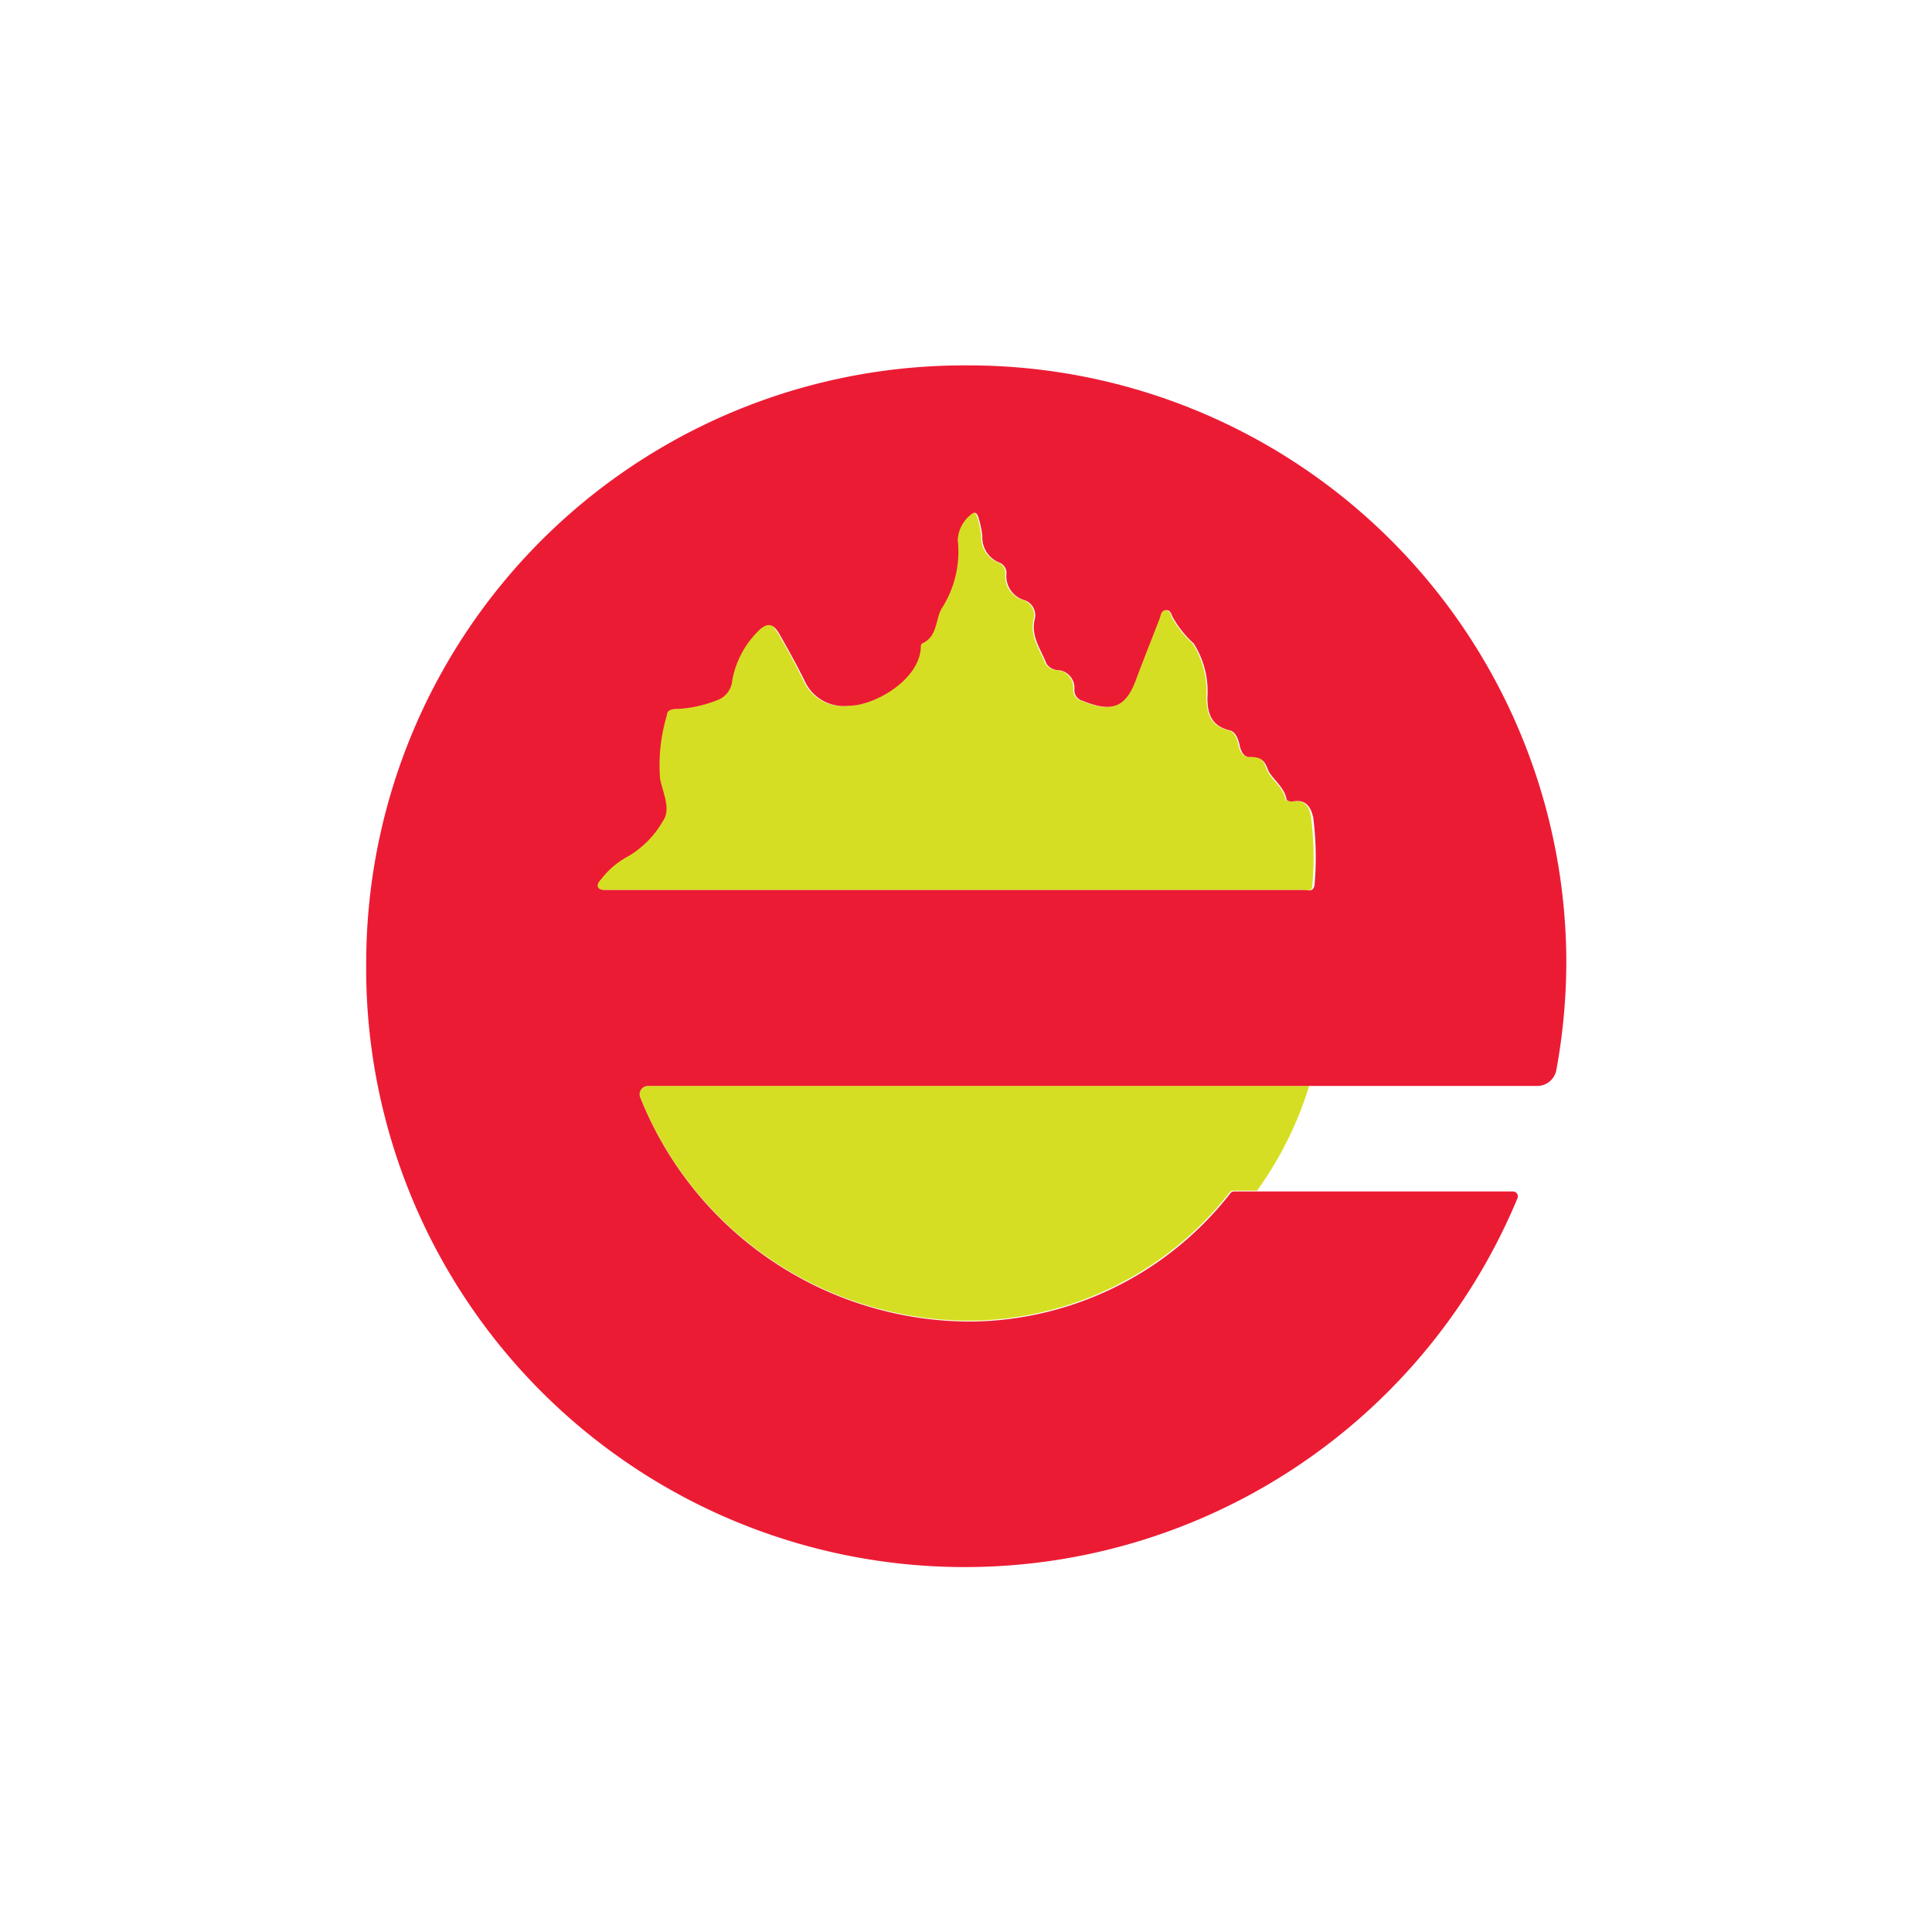
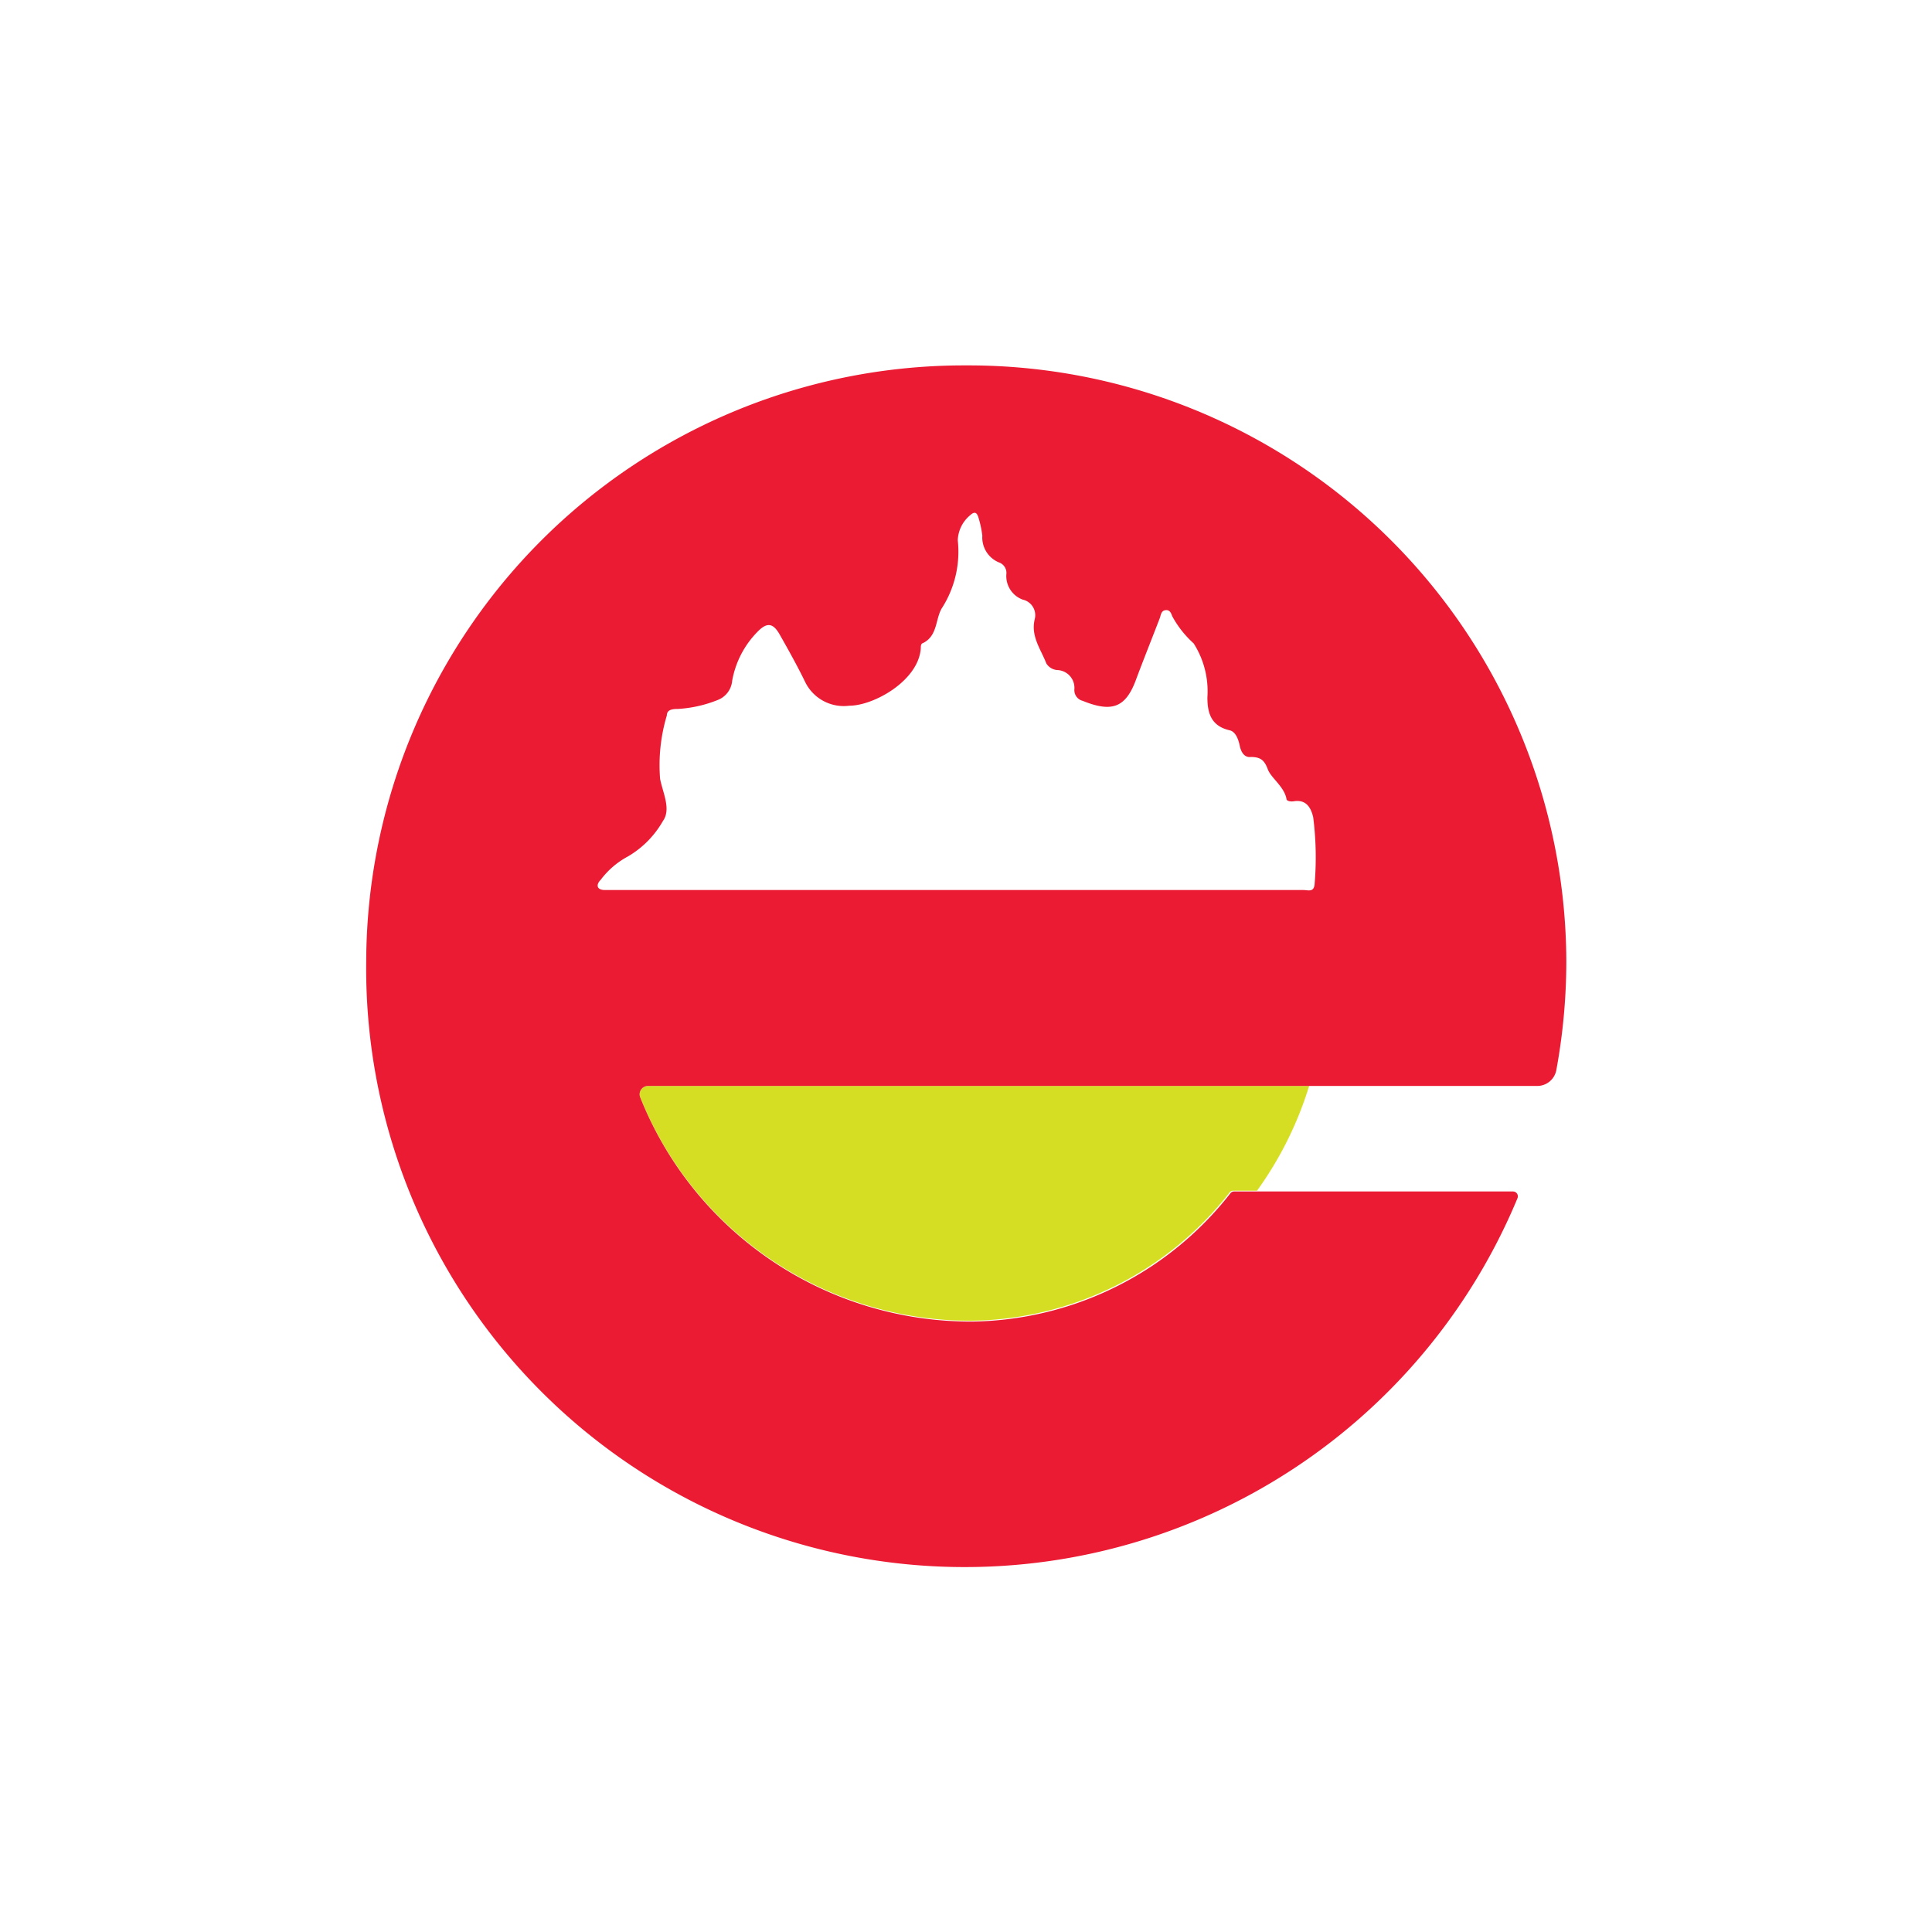
<svg xmlns="http://www.w3.org/2000/svg" id="Layer_1" data-name="Layer 1" width="25.26mm" height="25.26mm" viewBox="0 0 71.59 71.59">
  <defs>
    <style>.cls-1{fill:none;}.cls-2{fill:#d6de23;}.cls-3{fill:#ec1b34;}</style>
  </defs>
-   <rect class="cls-1" width="71.59" height="71.59" rx="9.61" />
-   <path class="cls-2" d="M495.18,184.29c-.11,0-.27,0-.28-.09-.09-.46-.53-.69-.69-1.09s-.25-.5-.63-.46c-.23,0-.36-.17-.41-.41s-.15-.53-.38-.58c-.69-.16-.8-.65-.82-1.22a3.3,3.3,0,0,0-.51-2,3.77,3.77,0,0,1-.79-1c0-.1-.1-.25-.25-.23s-.17.18-.22.31c-.3.78-.61,1.55-.9,2.33-.38,1-.89,1.15-1.95.72a.41.41,0,0,1-.31-.42.66.66,0,0,0-.61-.72.52.52,0,0,1-.43-.25c-.2-.52-.58-1-.43-1.63a.59.59,0,0,0-.44-.73.93.93,0,0,1-.61-.94.41.41,0,0,0-.25-.43,1,1,0,0,1-.64-1,3.88,3.88,0,0,0-.14-.66c-.06-.21-.15-.25-.32-.09a1.26,1.26,0,0,0-.45.92,3.88,3.88,0,0,1-.56,2.47c-.28.4-.16,1.06-.73,1.34,0,0-.07.12-.08.19-.08,1.2-1.74,2.12-2.65,2.13a1.59,1.59,0,0,1-1.64-.89c-.29-.6-.6-1.18-.94-1.75s-.48-.45-.82-.1a3.44,3.44,0,0,0-.94,1.82.84.84,0,0,1-.54.71,4.68,4.68,0,0,1-1.47.33c-.19,0-.37,0-.41.24a6.39,6.39,0,0,0-.25,2.35c.09.52.42,1.13.1,1.57a3.55,3.55,0,0,1-1.3,1.31,3.06,3.06,0,0,0-1,.86c-.18.18-.16.36.16.38h25.88c.17,0,.37.09.37-.19a11.71,11.71,0,0,0-.05-2.51C495.81,184.54,495.64,184.22,495.18,184.29Z" transform="translate(-447.27 -154.6)" />
-   <path class="cls-2" d="M471,195.28a13.18,13.18,0,0,0,12.27,8.26,12.34,12.34,0,0,0,9.56-4.75.17.17,0,0,1,.14-.07h.88a13.3,13.3,0,0,0,1.93-3.88H471.27A.31.31,0,0,0,471,195.28Z" transform="translate(-447.27 -154.6)" />
+   <path class="cls-2" d="M471,195.28a13.18,13.18,0,0,0,12.27,8.26,12.34,12.34,0,0,0,9.56-4.75.17.17,0,0,1,.14-.07h.88a13.3,13.3,0,0,0,1.93-3.88H471.27A.31.31,0,0,0,471,195.28" transform="translate(-447.27 -154.6)" />
  <path class="cls-3" d="M483.07,168.14a22.15,22.15,0,0,0-22.23,22.08A22.18,22.18,0,0,0,503.5,199a.18.18,0,0,0-.17-.25H493a.17.17,0,0,0-.14.07,12.34,12.34,0,0,1-9.56,4.75A13.18,13.18,0,0,1,471,195.28a.31.31,0,0,1,.29-.44h32.94a.72.72,0,0,0,.71-.59,22.37,22.37,0,0,0,.37-4A22.15,22.15,0,0,0,483.07,168.14Zm12.5,19.44H469.69c-.32,0-.34-.2-.16-.38a3.06,3.06,0,0,1,1-.86,3.55,3.55,0,0,0,1.3-1.31c.32-.44,0-1.05-.1-1.57a6.39,6.39,0,0,1,.25-2.35c0-.22.22-.24.41-.24a4.68,4.68,0,0,0,1.47-.33.84.84,0,0,0,.54-.71,3.44,3.44,0,0,1,.94-1.82c.34-.35.57-.34.82.1s.65,1.15.94,1.75a1.59,1.59,0,0,0,1.64.89c.91,0,2.57-.93,2.65-2.13,0-.07,0-.17.08-.19.57-.28.45-.94.73-1.34a3.88,3.88,0,0,0,.56-2.47,1.26,1.26,0,0,1,.45-.92c.17-.16.26-.12.32.09a3.88,3.88,0,0,1,.14.66,1,1,0,0,0,.64,1,.41.41,0,0,1,.25.43.93.93,0,0,0,.61.94.59.59,0,0,1,.44.73c-.15.63.23,1.11.43,1.63a.52.52,0,0,0,.43.25.66.66,0,0,1,.61.72.41.41,0,0,0,.31.42c1.06.43,1.57.26,1.95-.72.29-.78.6-1.55.9-2.33.05-.13.05-.29.22-.31s.21.13.25.23a3.77,3.77,0,0,0,.79,1,3.3,3.3,0,0,1,.51,2c0,.57.13,1.06.82,1.22.23.05.33.34.38.58s.18.44.41.41c.38,0,.51.14.63.46s.6.63.69,1.09c0,.09.17.11.28.09.46-.07.63.25.71.59a11.71,11.71,0,0,1,.05,2.51C495.94,187.67,495.74,187.58,495.57,187.58Z" transform="translate(-447.27 -154.6)" />
</svg>